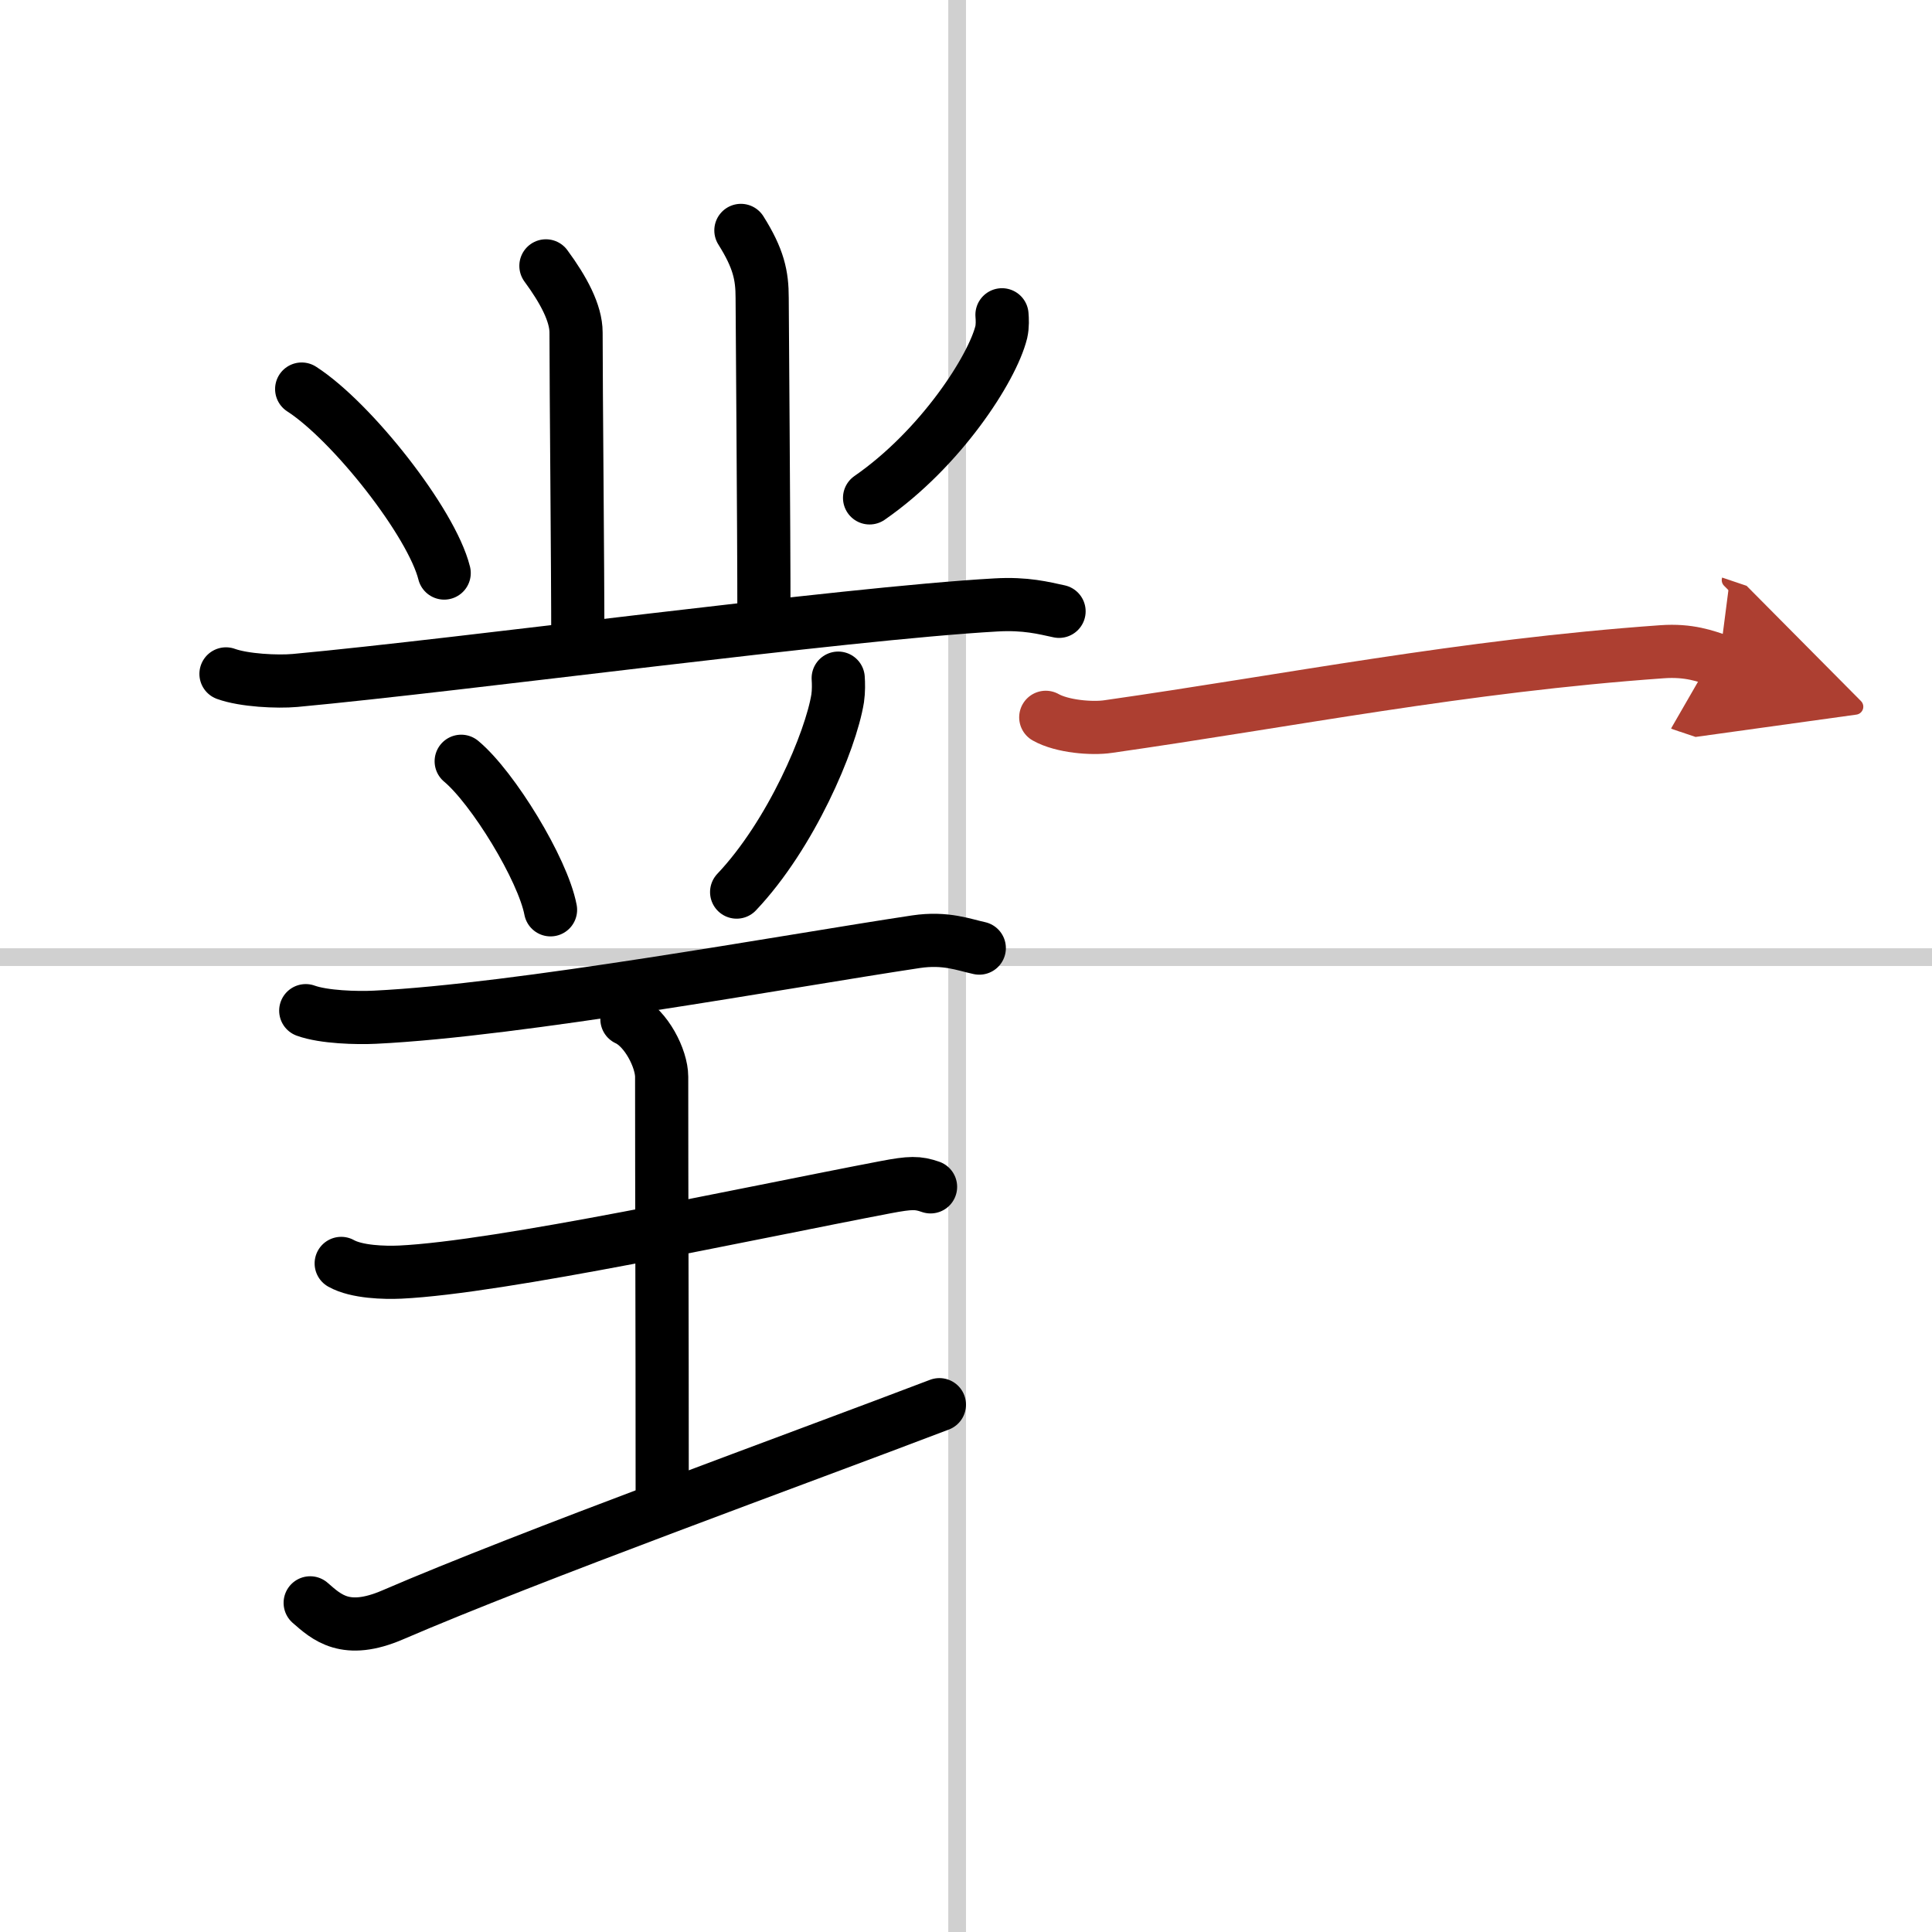
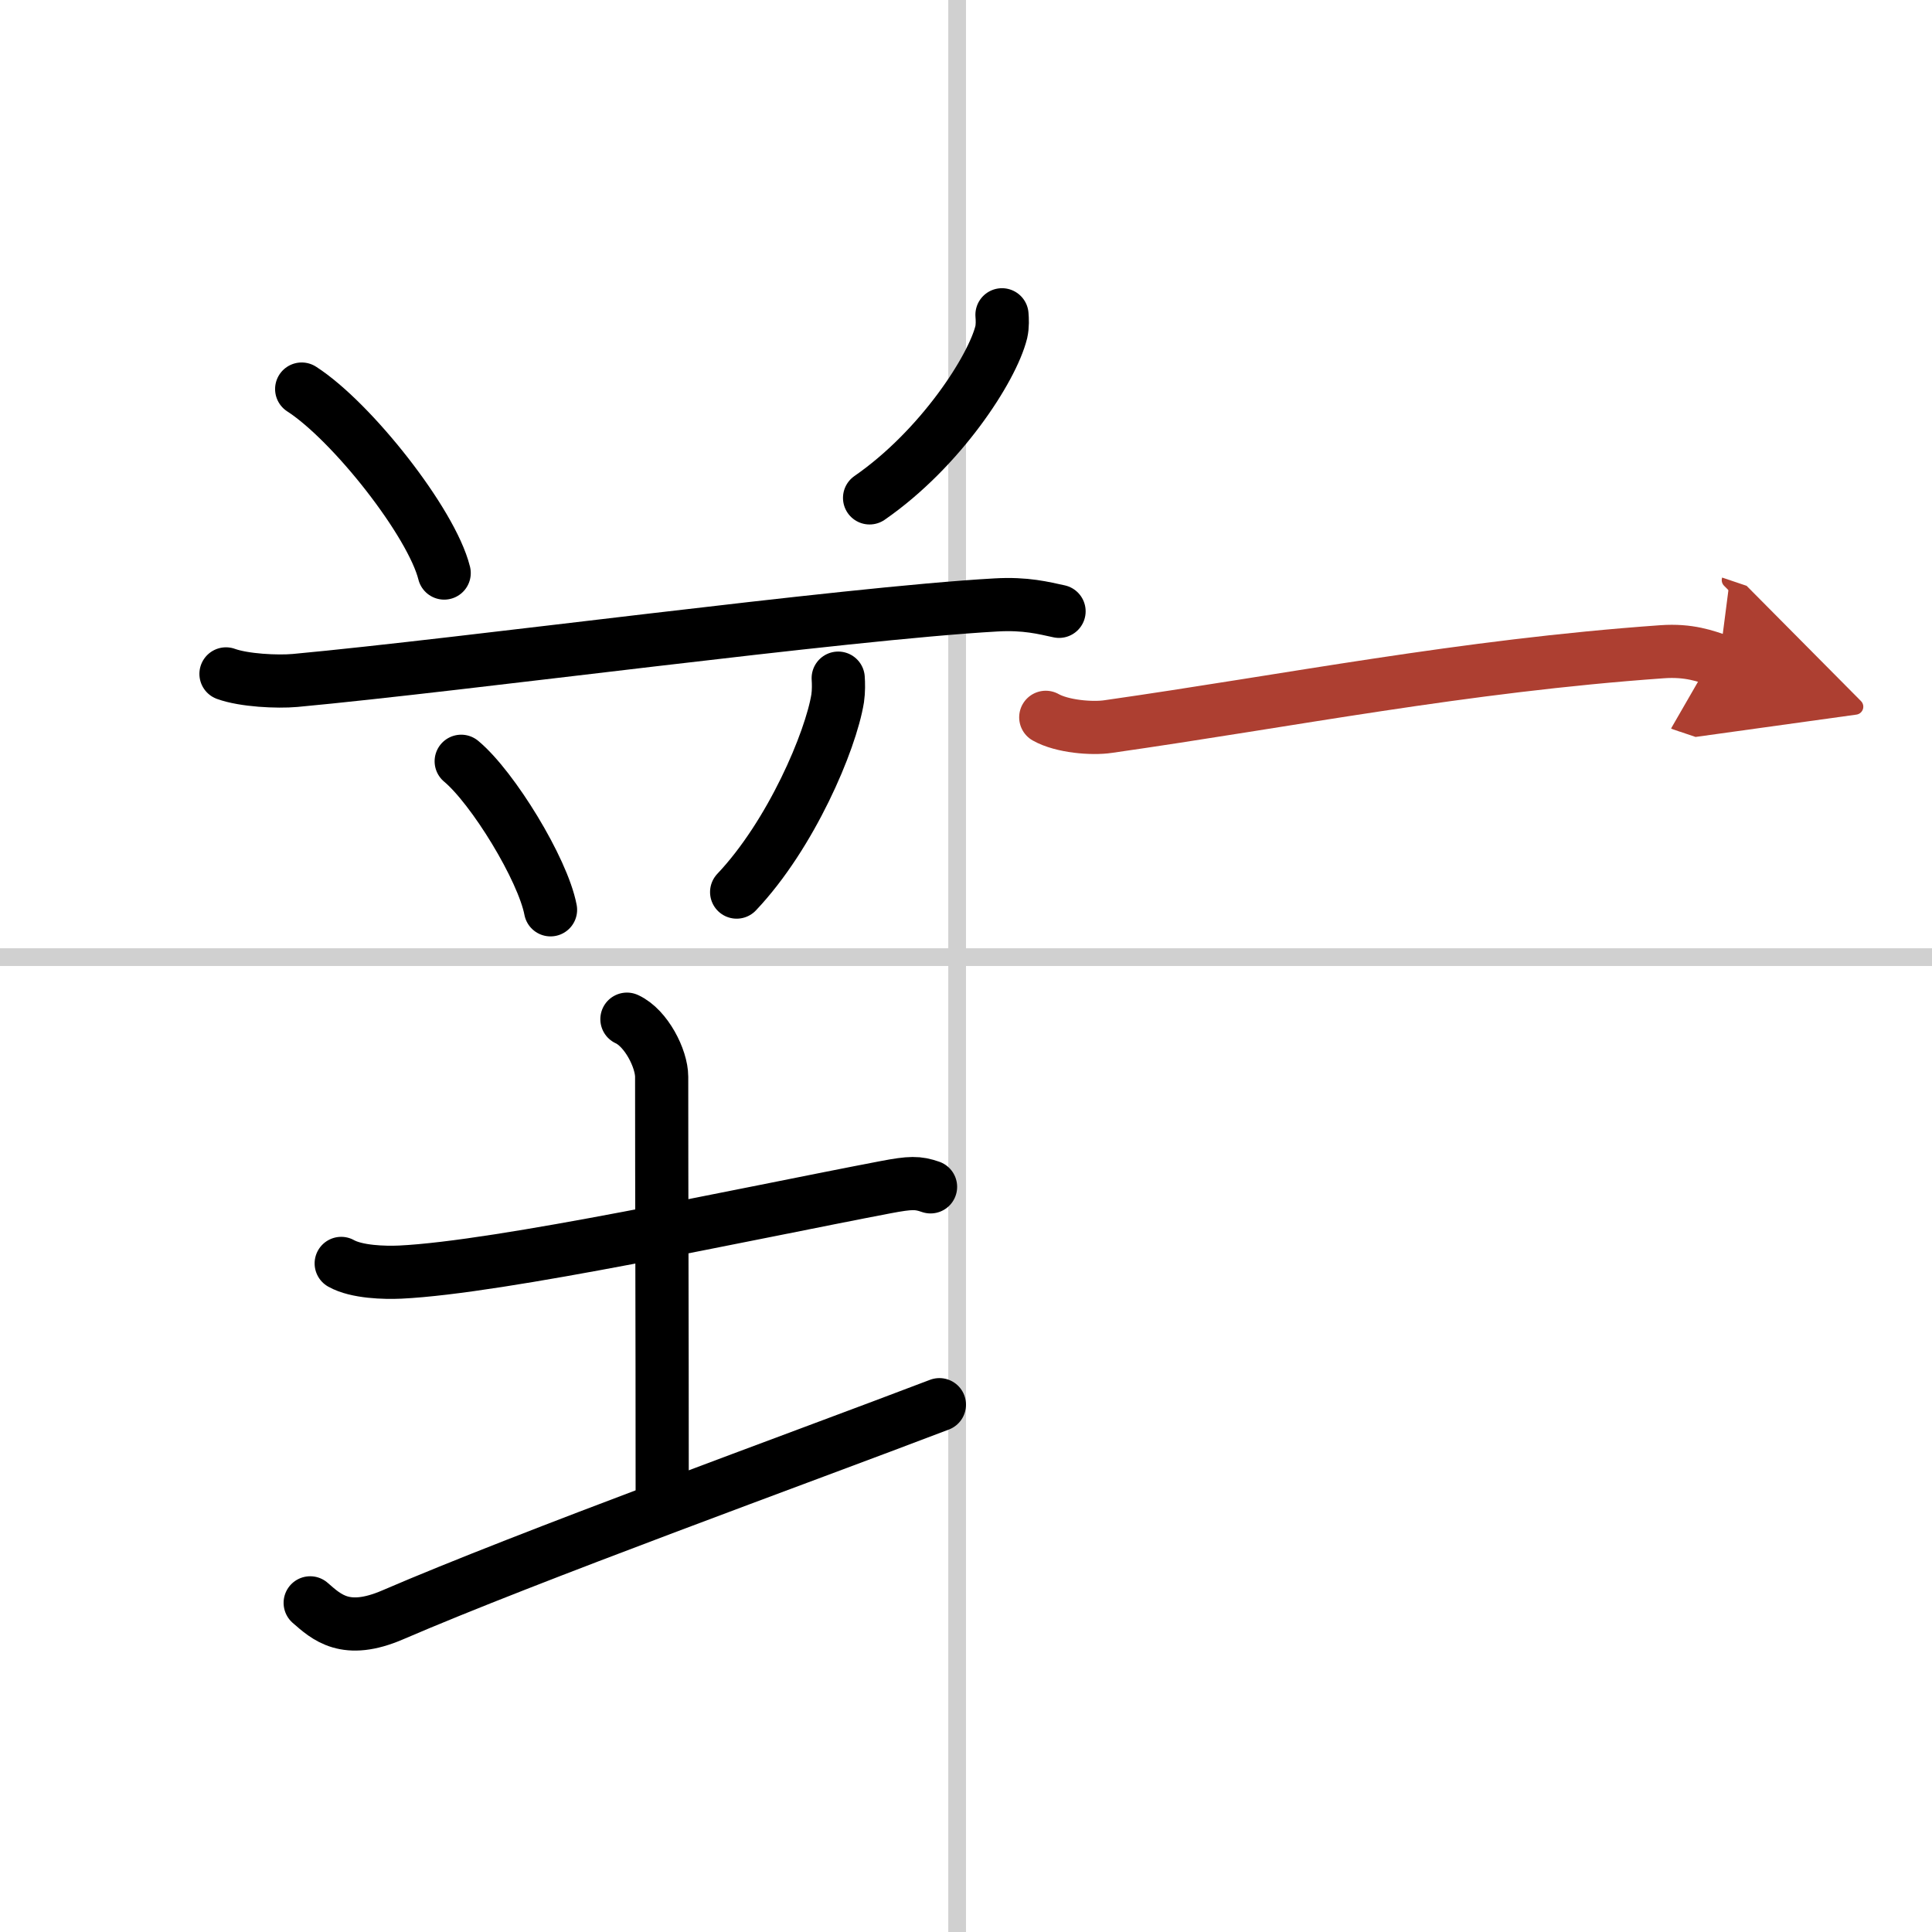
<svg xmlns="http://www.w3.org/2000/svg" width="400" height="400" viewBox="0 0 109 109">
  <defs>
    <marker id="a" markerWidth="4" orient="auto" refX="1" refY="5" viewBox="0 0 10 10">
      <polyline points="0 0 10 5 0 10 1 5" fill="#ad3f31" stroke="#ad3f31" />
    </marker>
  </defs>
  <g fill="none" stroke="#000" stroke-linecap="round" stroke-linejoin="round" stroke-width="3">
-     <rect width="100%" height="100%" fill="#fff" stroke="#fff" />
    <line x1="54" x2="54" y2="109" stroke="#d0d0d0" stroke-width="1" />
    <line x2="109" y1="54" y2="54" stroke="#d0d0d0" stroke-width="1" />
-     <path d="m30.8 15c1 1.36 1.7 2.67 1.7 3.76 0 3.35 0.1 12.74 0.1 17.77" />
-     <path d="m41.8 13c1 1.59 1.2 2.54 1.2 3.81s0.1 12.44 0.1 18.21" />
    <path d="m17.02 21.95c2.84 1.83 7.33 7.53 8.04 10.38" />
    <path d="m56.53 17.76c0.02 0.24 0.04 0.63-0.04 0.98-0.51 2.06-3.43 6.58-7.43 9.35" />
    <path d="m12.75 38.02c1.02 0.37 2.89 0.46 3.9 0.37 9.6-0.89 30.86-3.77 39.53-4.26 1.7-0.1 2.72 0.18 3.57 0.36" />
    <path d="m26.02 42.95c1.78 1.48 4.6 6.08 5.04 8.38" />
    <path d="m47.29 38.26c0.02 0.28 0.03 0.73-0.03 1.14-0.39 2.41-2.63 7.69-5.7 10.93" />
-     <path d="m17.25 57.02c1.02 0.37 2.89 0.42 3.9 0.37 8.1-0.39 23.1-3.14 30.53-4.26 1.68-0.25 2.72 0.18 3.57 0.36" />
    <path d="m35.37 57.5c1.09 0.5 1.96 2.23 1.96 3.25 0 7.25 0.03 12.75 0.03 23.5" />
    <path d="M19.25,71.28c0.87,0.49,2.45,0.53,3.33,0.49C28.25,71.5,42,68.5,49.96,66.98c1.42-0.27,1.82-0.27,2.54-0.02" />
    <path d="m17.5 90.43c0.94 0.82 2 1.82 4.65 0.68 7.72-3.33 22.99-8.86 30.85-11.86" />
    <path d="m59 40.47c0.92 0.52 2.61 0.66 3.53 0.52 10.22-1.46 19.98-3.42 31.24-4.22 1.53-0.11 2.46 0.25 3.23 0.51" marker-end="url(#a)" stroke="#ad3f31" />
  </g>
</svg>